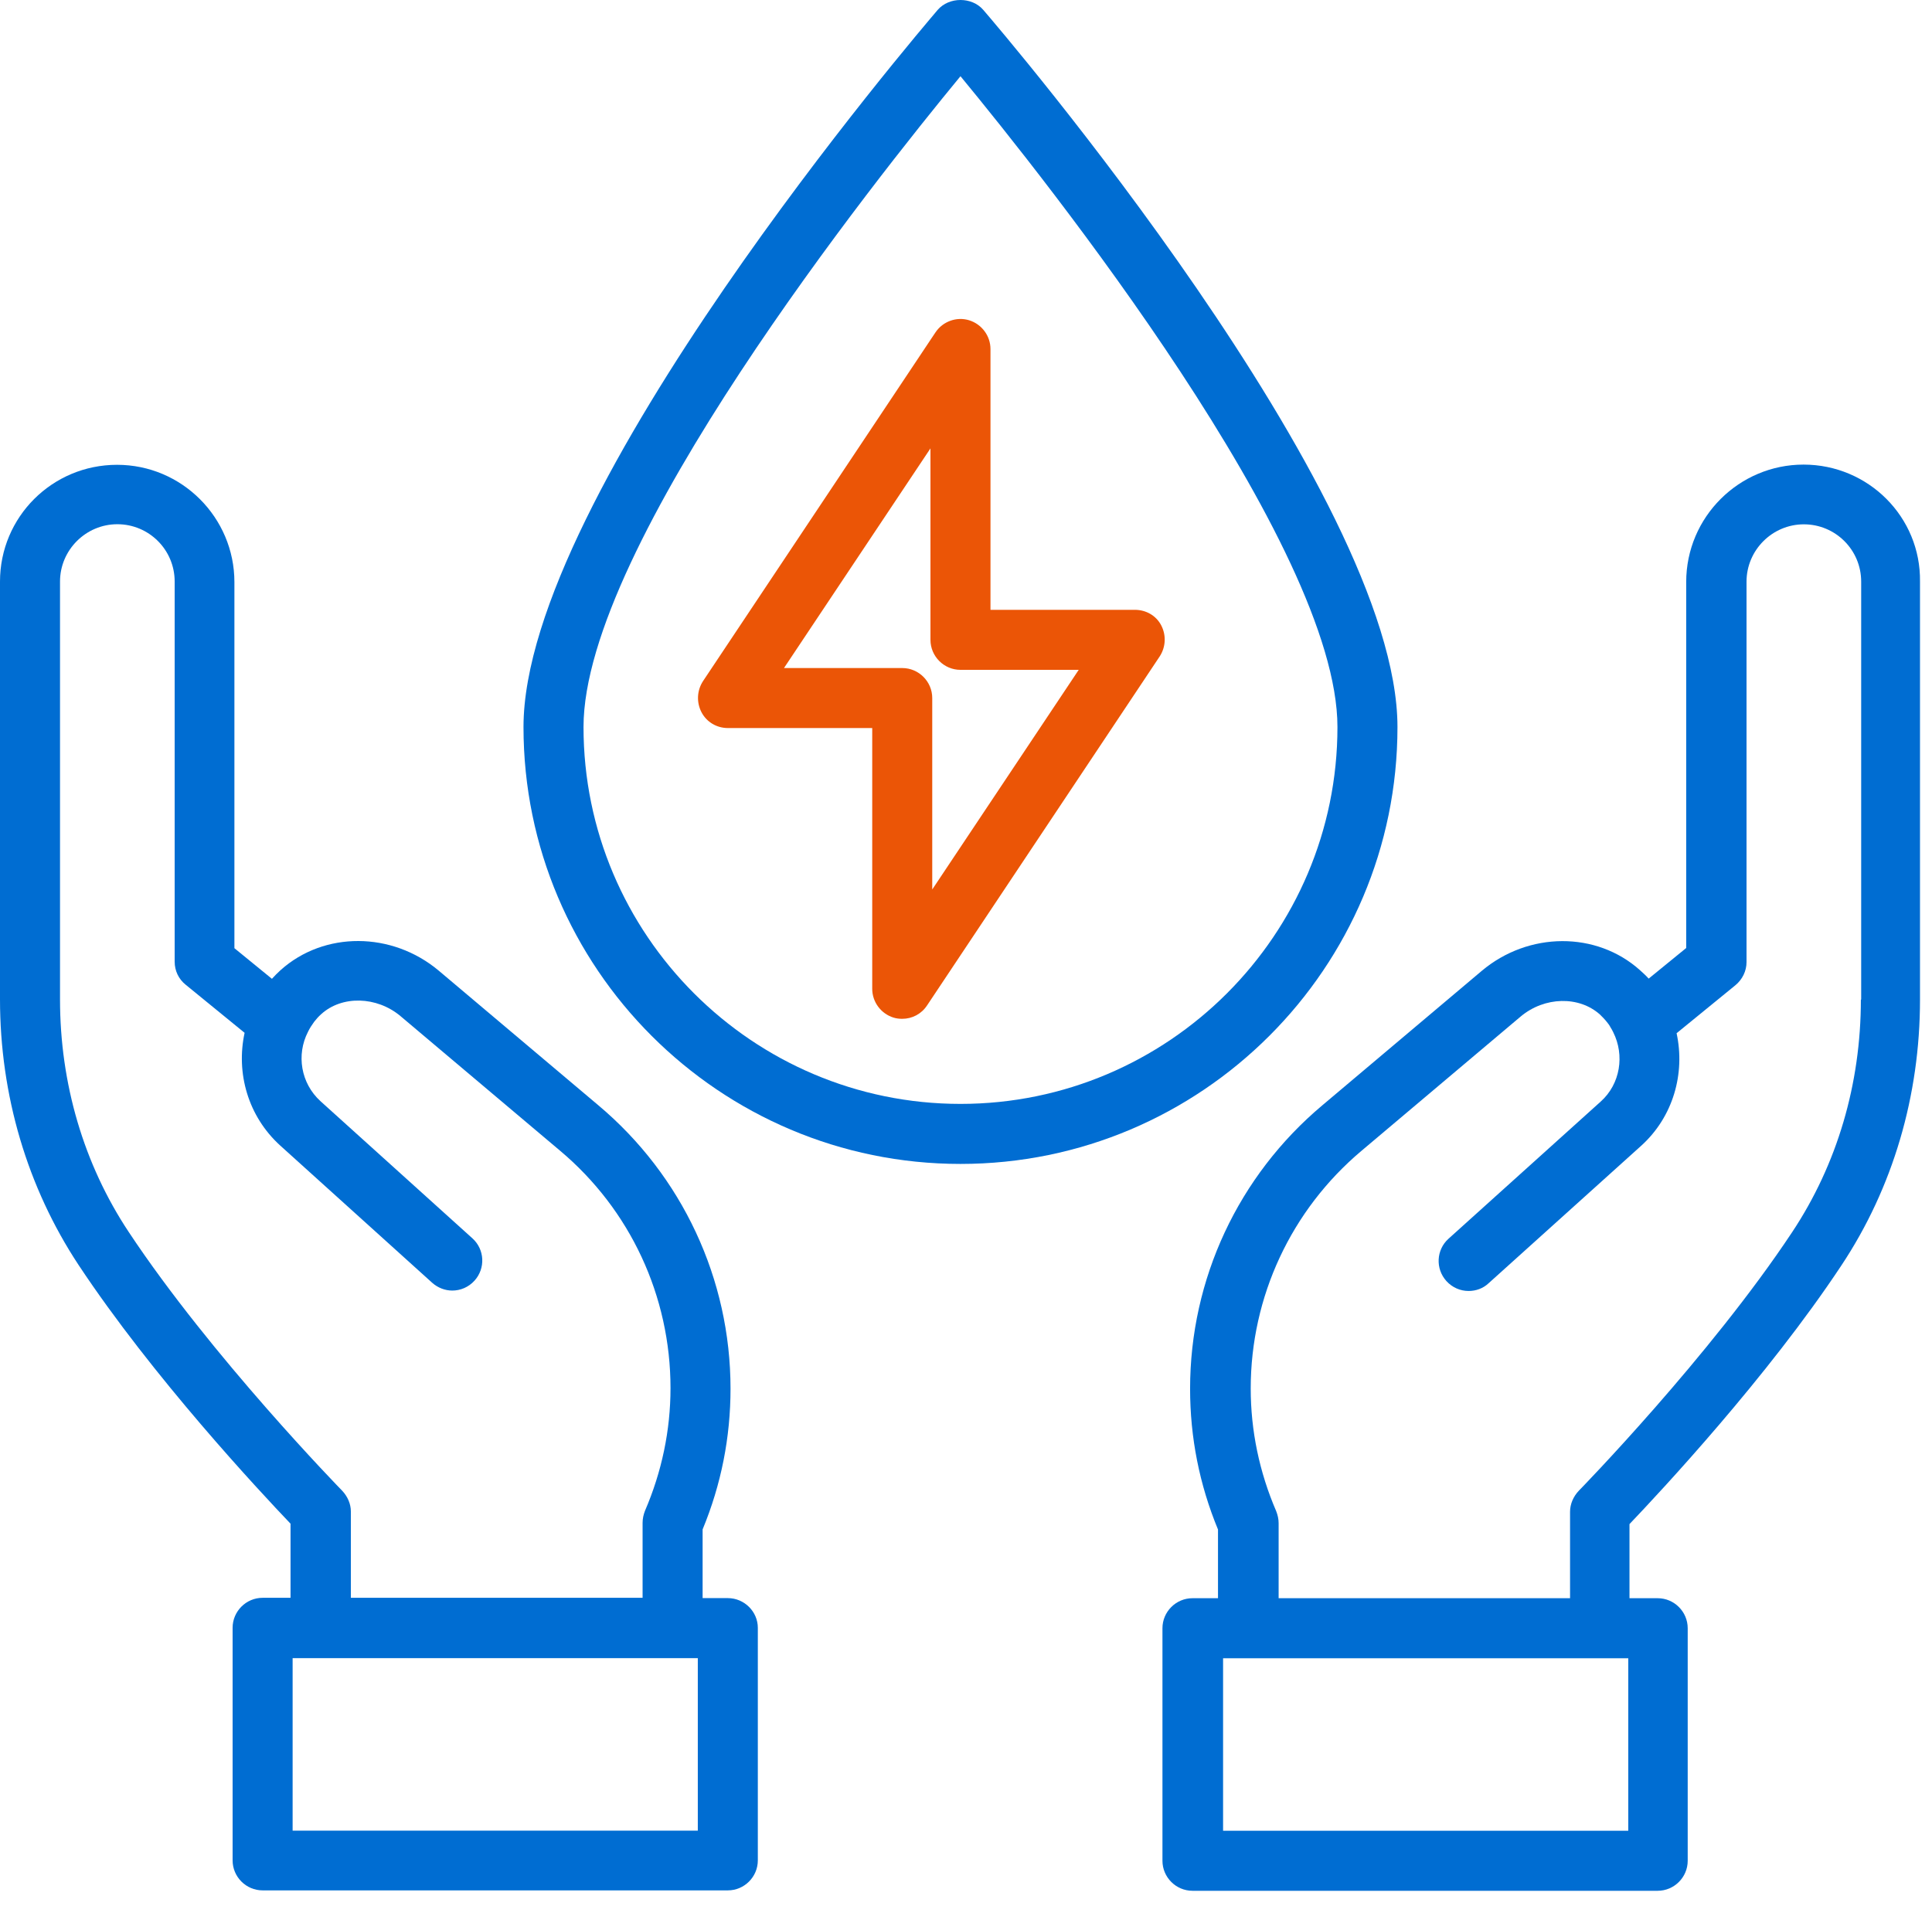
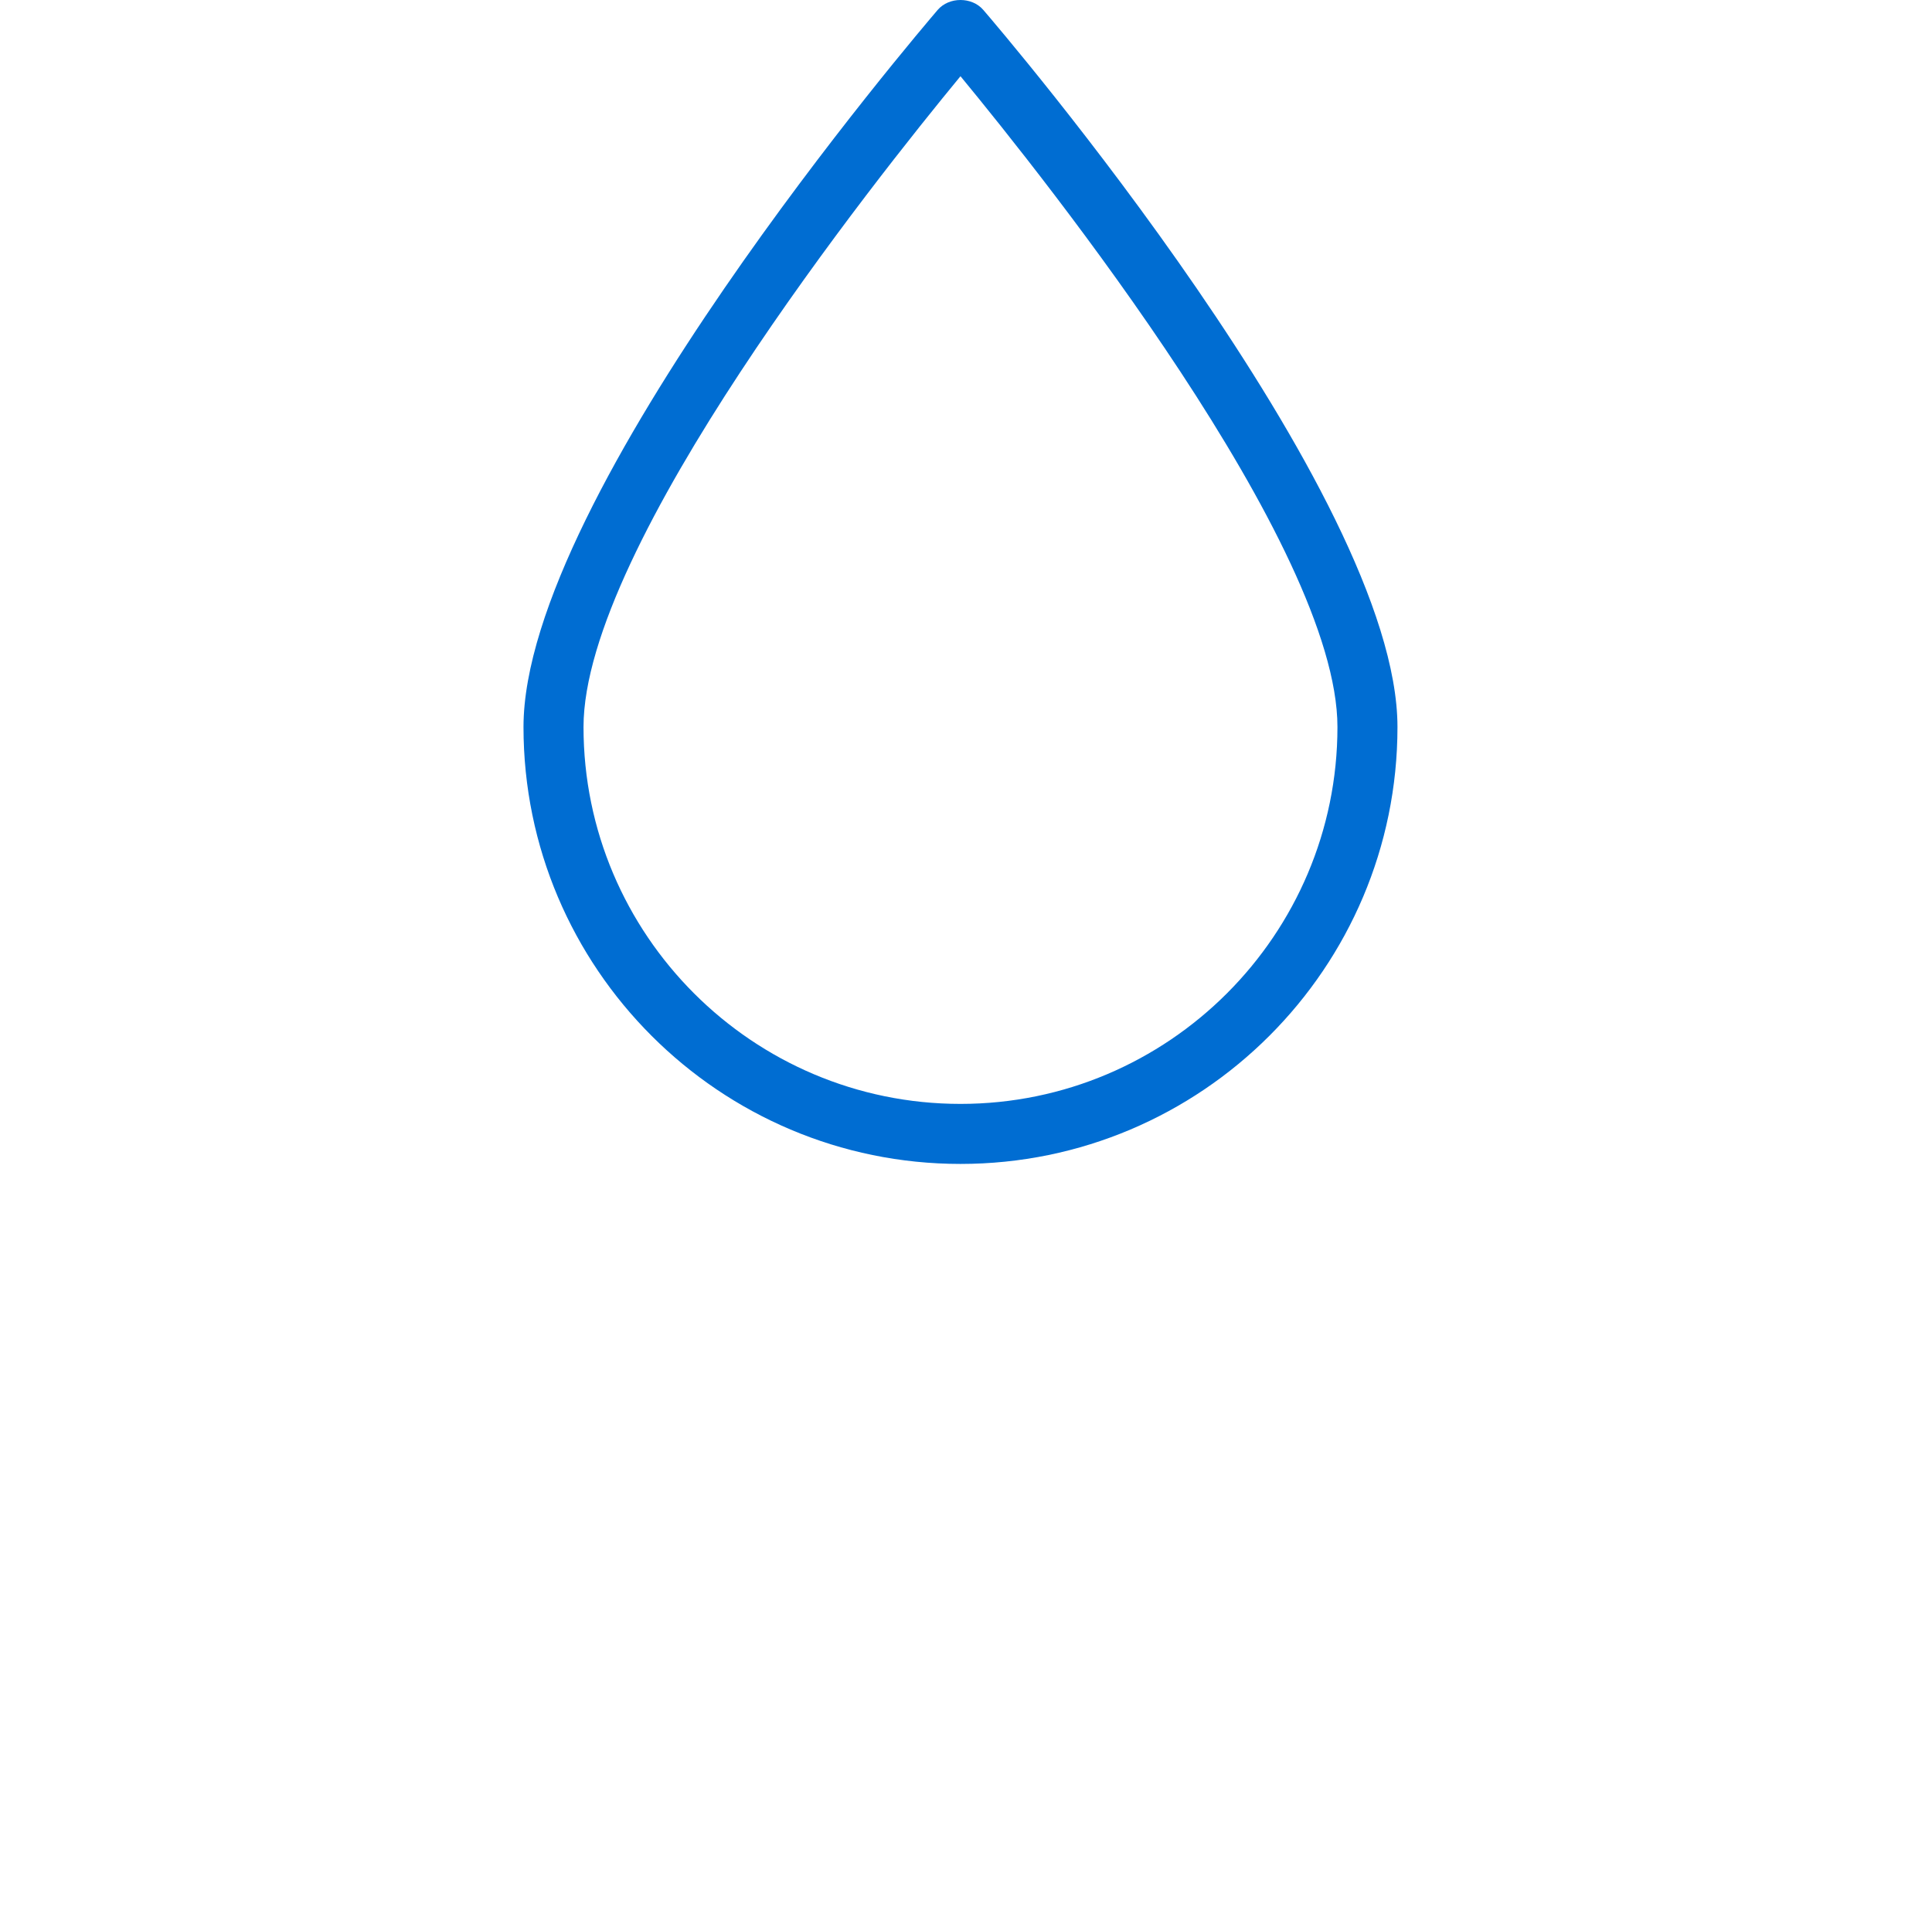
<svg xmlns="http://www.w3.org/2000/svg" width="76" height="75" viewBox="0 0 76 75" fill="none">
-   <path d="M28.631 62.882H27.639V60.179C28.371 58.408 28.737 56.554 28.737 54.641C28.737 50.332 26.836 46.259 23.53 43.484L17.261 38.195C15.419 36.648 12.751 36.636 11.039 38.171C10.921 38.278 10.803 38.396 10.697 38.514L9.221 37.309V22.905C9.221 20.367 7.155 18.289 4.605 18.289C2.054 18.289 0 20.343 0 22.882V39.316C0 43.095 1.074 46.719 3.093 49.777C6.01 54.181 10.213 58.679 11.429 59.954V62.87H10.331C9.681 62.87 9.15 63.402 9.15 64.051V73.201C9.15 73.851 9.681 74.382 10.331 74.382H28.631C29.28 74.382 29.811 73.851 29.811 73.201V64.051C29.811 63.414 29.28 62.882 28.631 62.882ZM13.46 58.656C13.412 58.608 8.312 53.378 5.065 48.478C3.294 45.81 2.361 42.634 2.361 39.328V22.882C2.361 21.642 3.377 20.627 4.616 20.627C5.856 20.627 6.871 21.63 6.871 22.882V37.841C6.871 38.195 7.025 38.526 7.308 38.75L9.622 40.639C9.28 42.221 9.752 43.921 11.027 45.078L17.001 50.474C17.226 50.674 17.509 50.781 17.792 50.781C18.111 50.781 18.43 50.651 18.666 50.391C19.103 49.907 19.068 49.163 18.584 48.726L12.609 43.331C11.83 42.622 11.653 41.501 12.114 40.603C12.149 40.533 12.184 40.462 12.232 40.391C12.279 40.332 12.314 40.261 12.361 40.202C12.444 40.096 12.527 40.001 12.633 39.907C13.448 39.163 14.817 39.198 15.75 39.978L22.019 45.267C24.794 47.593 26.376 51.005 26.376 54.618C26.376 56.282 26.033 57.912 25.372 59.447C25.313 59.6 25.278 59.754 25.278 59.919V62.87H13.802V59.47C13.802 59.175 13.672 58.88 13.46 58.656ZM27.45 72.032H11.511V65.244H27.45V72.032Z" fill="#006DD2" />
-   <path d="M70.947 18.281C68.409 18.281 66.331 20.347 66.331 22.898V37.302L64.855 38.506C64.749 38.388 64.631 38.282 64.513 38.175C62.801 36.64 60.133 36.652 58.291 38.199L52.021 43.488C48.716 46.263 46.815 50.324 46.815 54.645C46.815 56.558 47.181 58.412 47.913 60.183V62.886H46.909C46.26 62.886 45.728 63.418 45.728 64.067V73.217C45.728 73.866 46.26 74.398 46.909 74.398H65.209C65.859 74.398 66.39 73.866 66.39 73.217V64.067C66.39 63.418 65.859 62.886 65.209 62.886H64.1V59.97C65.316 58.695 69.519 54.197 72.435 49.793C74.466 46.735 75.528 43.11 75.528 39.332V22.886C75.564 20.347 73.498 18.281 70.947 18.281ZM64.052 72.036H48.113V65.248H64.052V72.036ZM73.202 39.332C73.202 42.65 72.27 45.814 70.499 48.482C67.252 53.382 62.151 58.612 62.104 58.66C61.892 58.884 61.762 59.179 61.762 59.486V62.886H50.298V59.935C50.298 59.769 50.262 59.616 50.203 59.462C49.542 57.928 49.2 56.298 49.2 54.634C49.2 51.021 50.794 47.609 53.556 45.283L59.825 39.993C60.758 39.214 62.116 39.179 62.942 39.923C63.037 40.017 63.131 40.111 63.214 40.218C63.261 40.277 63.309 40.336 63.344 40.407C63.391 40.477 63.426 40.548 63.462 40.619C63.911 41.517 63.745 42.65 62.966 43.346L56.98 48.742C56.496 49.179 56.461 49.923 56.898 50.407C57.134 50.667 57.452 50.797 57.771 50.797C58.054 50.797 58.338 50.702 58.562 50.489L64.548 45.094C65.823 43.949 66.296 42.237 65.953 40.655L68.267 38.766C68.539 38.541 68.704 38.211 68.704 37.856V22.886C68.704 21.646 69.719 20.631 70.959 20.631C72.199 20.631 73.214 21.634 73.214 22.886V39.332H73.202Z" fill="#006DD2" />
  <path d="M54.973 28.607C54.973 19.434 39.342 1.157 38.68 0.39C38.232 -0.13 37.334 -0.13 36.886 0.39C36.225 1.169 20.593 19.434 20.593 28.607C20.593 38.088 28.302 45.798 37.783 45.798C47.264 45.798 54.973 38.088 54.973 28.607ZM37.783 43.436C29.601 43.436 22.954 36.777 22.954 28.607C22.954 21.476 34.454 7.037 37.783 2.999C41.112 7.037 52.612 21.476 52.612 28.607C52.612 36.777 45.965 43.436 37.783 43.436Z" fill="#006DD2" />
-   <path d="M44.642 23.995H38.963V13.736C38.963 13.216 38.621 12.756 38.125 12.602C37.629 12.449 37.086 12.649 36.802 13.074L27.652 26.805C27.416 27.171 27.393 27.632 27.593 28.021C27.794 28.411 28.195 28.647 28.632 28.647H34.311V38.907C34.311 39.426 34.654 39.887 35.15 40.041C35.267 40.076 35.374 40.088 35.492 40.088C35.882 40.088 36.248 39.899 36.472 39.556L45.622 25.825C45.858 25.459 45.882 24.999 45.681 24.609C45.48 24.22 45.079 23.995 44.642 23.995ZM36.672 34.999V27.466C36.672 26.817 36.141 26.286 35.492 26.286H30.84L36.602 17.643V25.176C36.602 25.825 37.133 26.357 37.782 26.357H42.434L36.672 34.999Z" fill="#EB5506" />
</svg>